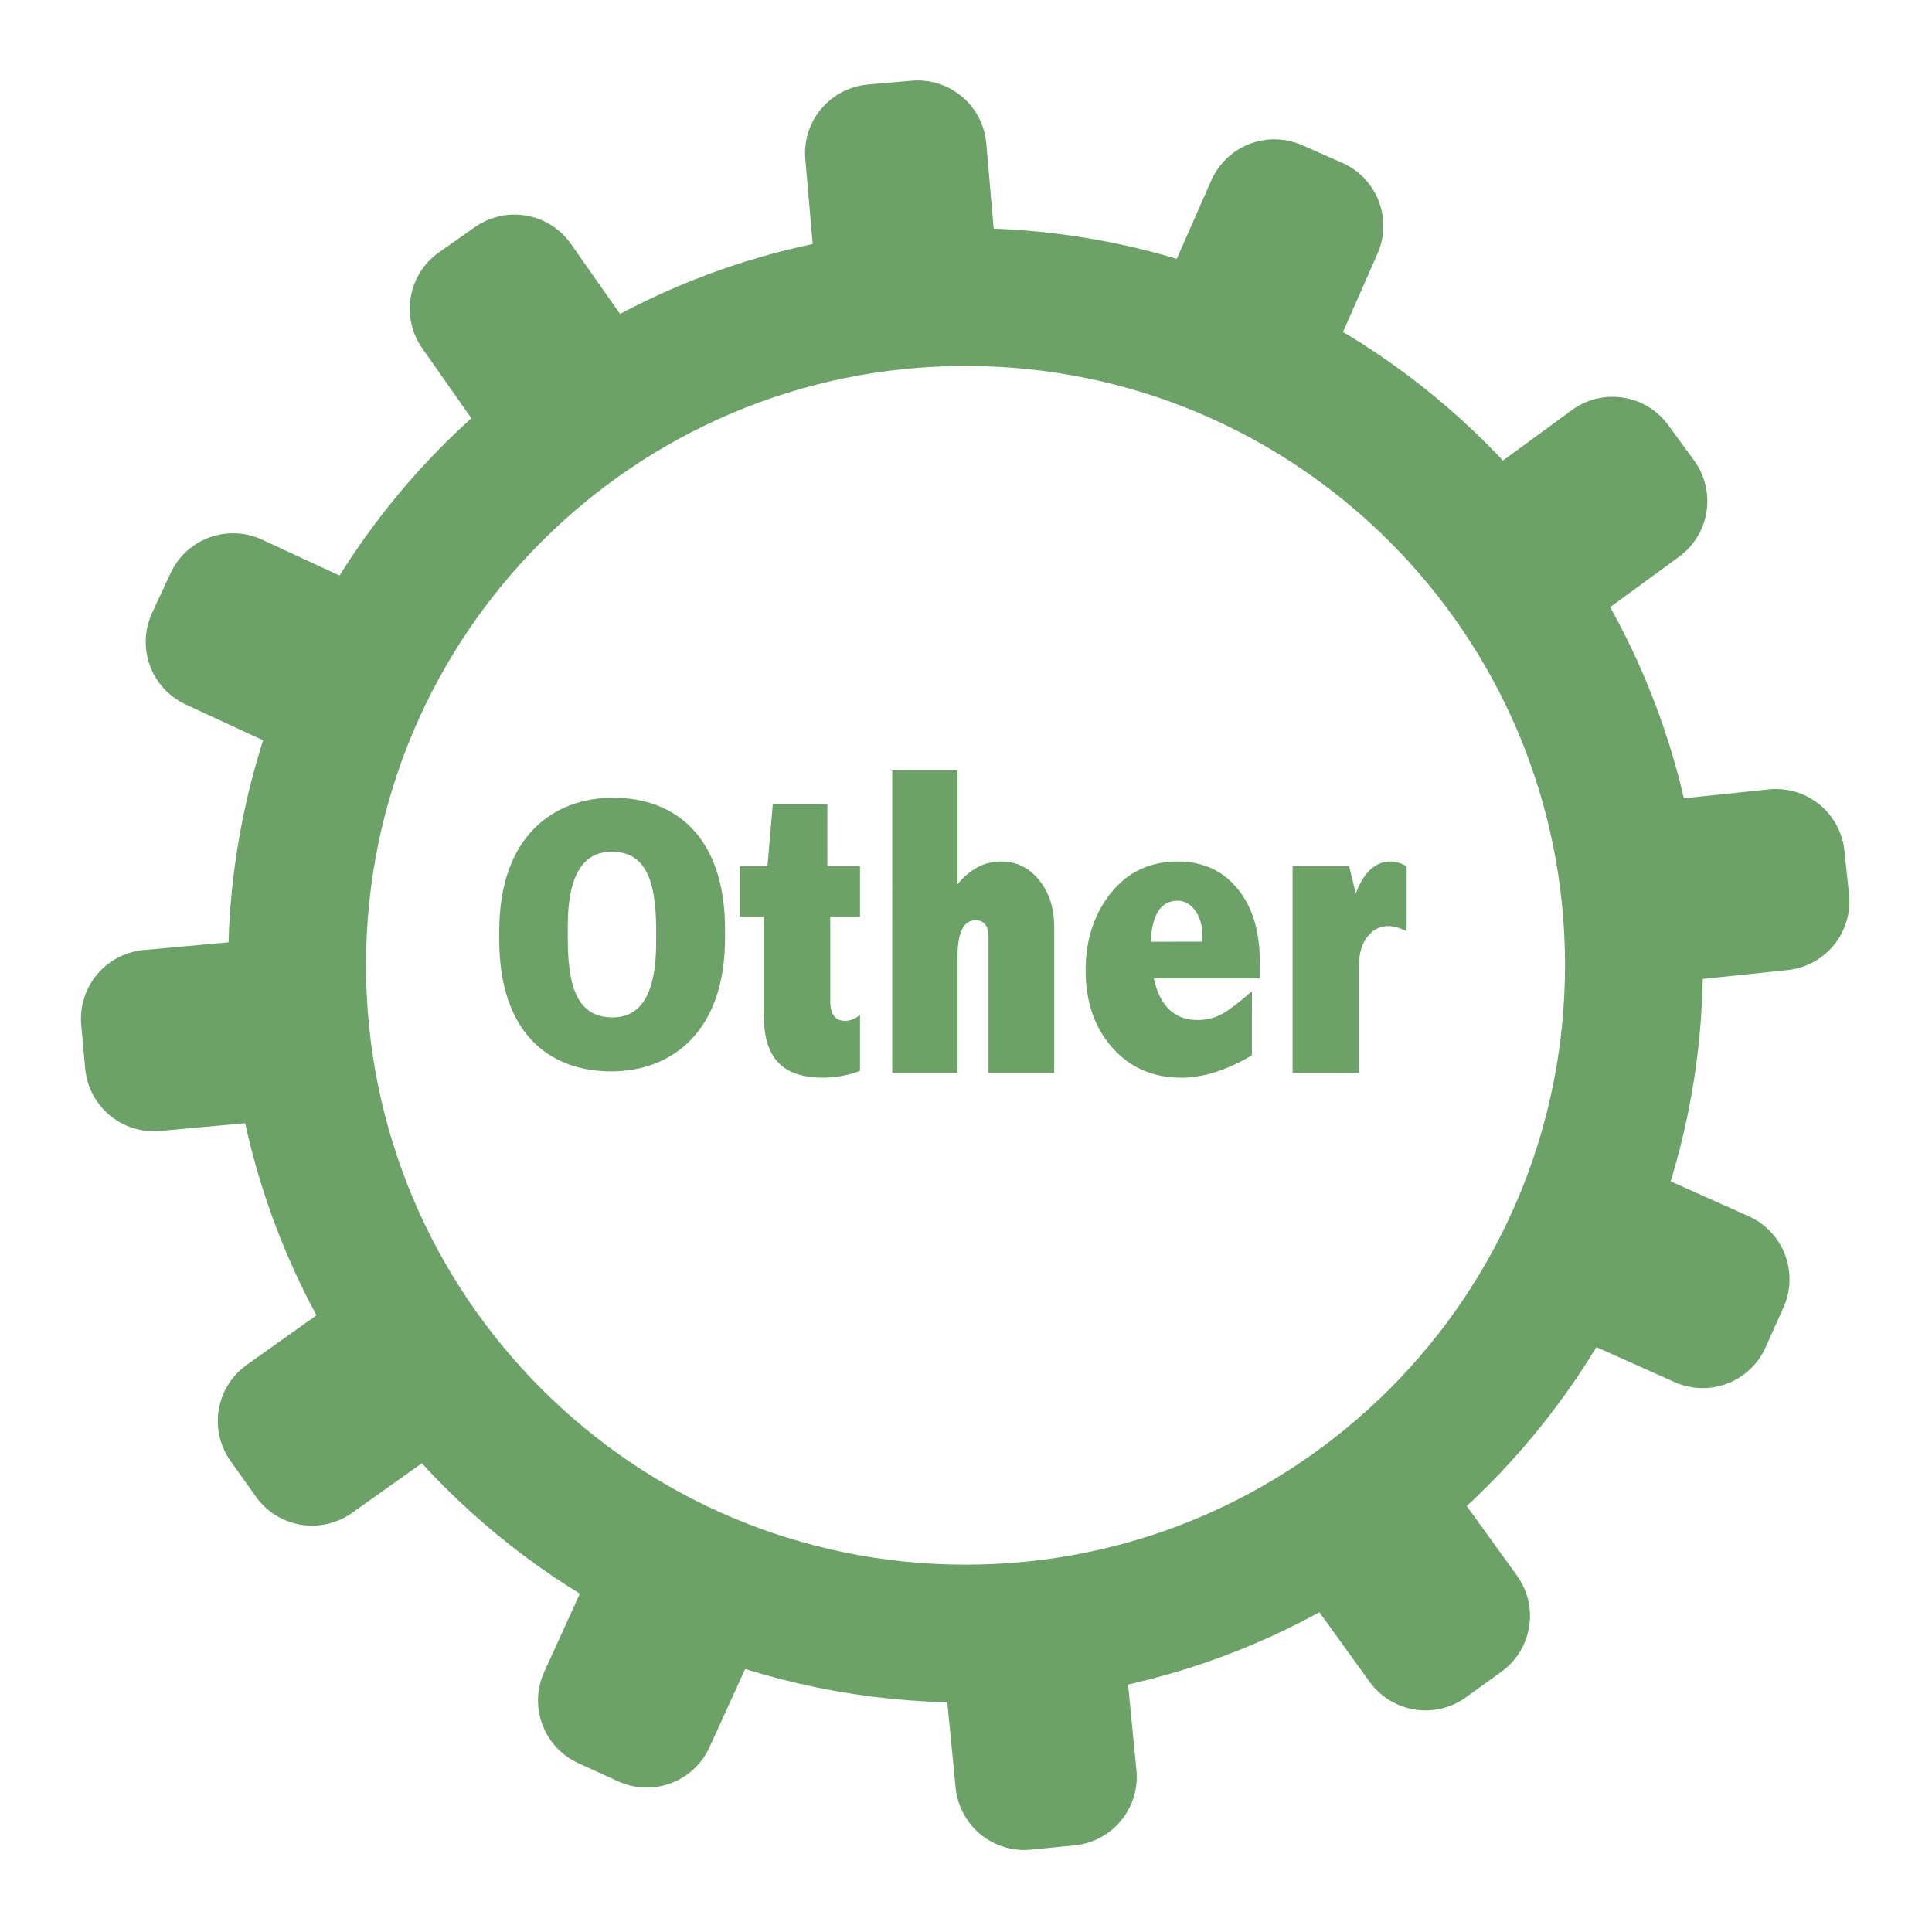
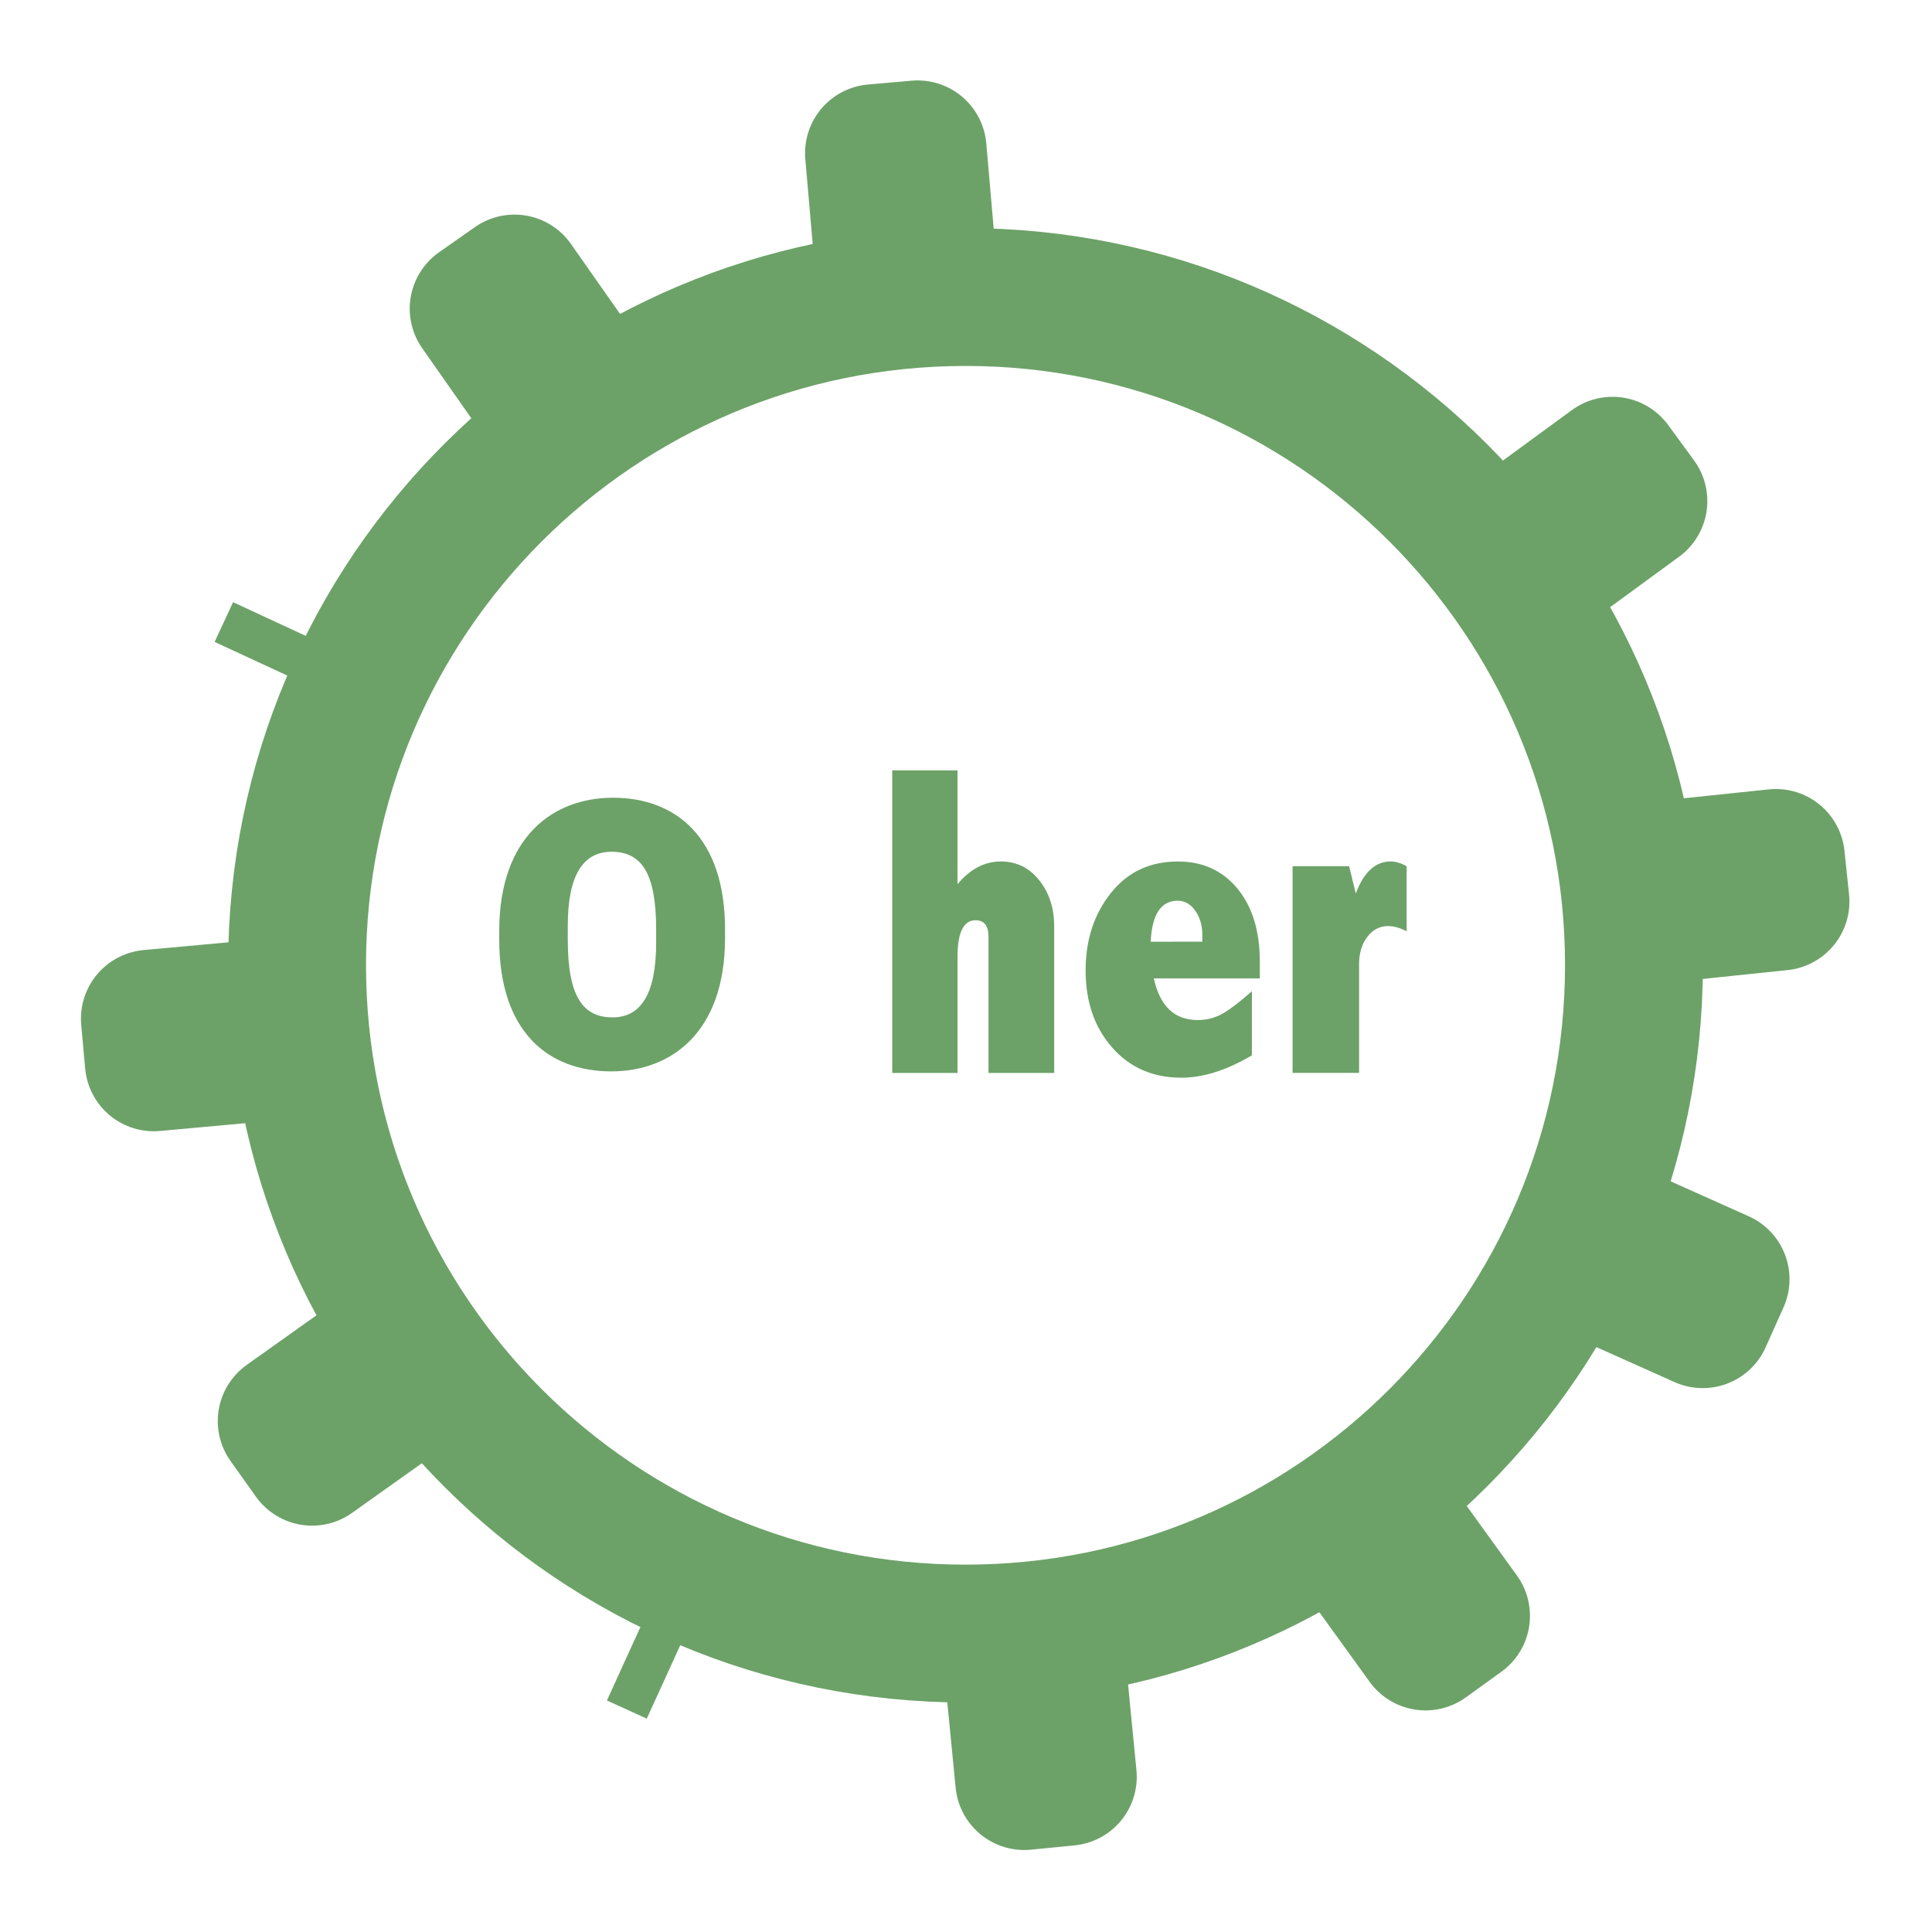
<svg xmlns="http://www.w3.org/2000/svg" version="1.1" id="レイヤー_1" x="0px" y="0px" width="238.35px" height="238.32px" viewBox="0 0 238.35 238.32" enable-background="new 0 0 238.35 238.32" xml:space="preserve">
  <g>
    <g>
      <path fill="none" stroke="#6CA268" stroke-width="17.008" stroke-linecap="round" stroke-miterlimit="10" d="M201.58,119.059    c0,45.588-36.922,82.474-82.453,82.474c-45.533,0-82.476-36.886-82.476-82.474c0-45.494,36.938-82.416,82.476-82.416    C164.658,36.643,201.58,73.564,201.58,119.059z" />
      <path fill="none" d="M129.822,34.719c41.908,5.268,74.346,41.033,74.346,84.396c0,46.967-38.055,85.07-85.058,85.07    c-46.977,0-85.021-38.104-85.021-85.07c0-46.991,38.047-85.045,85.021-85.045C122.734,34.067,126.314,34.286,129.822,34.719" />
      <g enable-background="new    ">
-         <path fill="#6CA268" d="M162.16,27.869l-6.356,14.432l-4.943-2.178l6.355-14.432L162.16,27.869z" />
-       </g>
+         </g>
      <g enable-background="new    ">
-         <path fill="none" stroke="#6CA268" stroke-width="17.008" stroke-linecap="round" stroke-linejoin="round" stroke-miterlimit="10" d="     M162.16,27.869l-6.356,14.432l-4.943-2.178l6.355-14.432L162.16,27.869z" />
-       </g>
+         </g>
      <g enable-background="new    ">
        <path fill="#6CA268" d="M202.128,61.819l-12.729,9.309l-3.188-4.357l12.729-9.312L202.128,61.819z" />
      </g>
      <g enable-background="new    ">
        <path fill="none" stroke="#6CA268" stroke-width="17.008" stroke-linecap="round" stroke-linejoin="round" stroke-miterlimit="10" d="     M202.128,61.819l-12.729,9.309l-3.188-4.357l12.729-9.312L202.128,61.819z" />
      </g>
      <g enable-background="new    ">
        <path fill="#6CA268" d="M219.658,111.219l-15.686,1.639l-0.561-5.374l15.682-1.639L219.658,111.219z" />
      </g>
      <g enable-background="new    ">
        <path fill="none" stroke="#6CA268" stroke-width="17.008" stroke-linecap="round" stroke-linejoin="round" stroke-miterlimit="10" d="     M219.658,111.219l-15.686,1.639l-0.561-5.374l15.682-1.639L219.658,111.219z" />
      </g>
      <g enable-background="new    ">
        <path fill="#6CA268" d="M210.062,162.747l-14.393-6.439l2.207-4.934l14.393,6.442L210.062,162.747z" />
      </g>
      <g enable-background="new    ">
        <path fill="none" stroke="#6CA268" stroke-width="17.008" stroke-linecap="round" stroke-linejoin="round" stroke-miterlimit="10" d="     M210.062,162.747l-14.393-6.439l2.207-4.934l14.393,6.442L210.062,162.747z" />
      </g>
      <g enable-background="new    ">
        <path fill="#6CA268" d="M175.866,202.508l-9.229-12.783l4.381-3.161l9.229,12.785L175.866,202.508z" />
      </g>
      <g enable-background="new    ">
        <path fill="none" stroke="#6CA268" stroke-width="17.008" stroke-linecap="round" stroke-linejoin="round" stroke-miterlimit="10" d="     M175.866,202.508l-9.229-12.783l4.381-3.161l9.229,12.785L175.866,202.508z" />
      </g>
      <g enable-background="new    ">
        <path fill="#6CA268" d="M126.361,219.729l-1.533-15.693l5.376-0.527l1.534,15.693L126.361,219.729z" />
      </g>
      <g enable-background="new    ">
        <path fill="none" stroke="#6CA268" stroke-width="17.008" stroke-linecap="round" stroke-linejoin="round" stroke-miterlimit="10" d="     M126.361,219.729l-1.533-15.693l5.376-0.527l1.534,15.693L126.361,219.729z" />
      </g>
      <g enable-background="new    ">
        <path fill="#6CA268" d="M74.876,209.786l6.545-14.349l4.916,2.242l-6.545,14.349L74.876,209.786z" />
      </g>
      <g enable-background="new    ">
-         <path fill="none" stroke="#6CA268" stroke-width="17.008" stroke-linecap="round" stroke-linejoin="round" stroke-miterlimit="10" d="     M74.876,209.786l6.545-14.349l4.916,2.242l-6.545,14.349L74.876,209.786z" />
-       </g>
+         </g>
      <g enable-background="new    ">
        <path fill="#6CA268" d="M35.371,175.315l12.851-9.141l3.131,4.403l-12.851,9.138L35.371,175.315z" />
      </g>
      <g enable-background="new    ">
        <path fill="none" stroke="#6CA268" stroke-width="17.008" stroke-linecap="round" stroke-linejoin="round" stroke-miterlimit="10" d="     M35.371,175.315l12.851-9.141l3.131,4.403l-12.851,9.138L35.371,175.315z" />
      </g>
      <g enable-background="new    ">
        <path fill="#6CA268" d="M18.49,125.679l15.701-1.435l0.49,5.38l-15.704,1.435L18.49,125.679z" />
      </g>
      <g enable-background="new    ">
        <path fill="none" stroke="#6CA268" stroke-width="17.008" stroke-linecap="round" stroke-linejoin="round" stroke-miterlimit="10" d="     M18.49,125.679l15.701-1.435l0.49,5.38l-15.704,1.435L18.49,125.679z" />
      </g>
      <g enable-background="new    ">
        <path fill="#6CA268" d="M28.752,74.291l14.309,6.629l-2.271,4.902L26.48,79.193L28.752,74.291z" />
      </g>
      <g enable-background="new    ">
-         <path fill="none" stroke="#6CA268" stroke-width="17.008" stroke-linecap="round" stroke-linejoin="round" stroke-miterlimit="10" d="     M28.752,74.291l14.309,6.629l-2.271,4.902L26.48,79.193L28.752,74.291z" />
-       </g>
+         </g>
      <g enable-background="new    ">
        <path fill="#6CA268" d="M63.475,34.979l9.056,12.91l-4.423,3.103l-9.056-12.91L63.475,34.979z" />
      </g>
      <g enable-background="new    ">
        <path fill="none" stroke="#6CA268" stroke-width="17.008" stroke-linecap="round" stroke-linejoin="round" stroke-miterlimit="10" d="     M63.475,34.979l9.056,12.91l-4.423,3.103l-9.056-12.91L63.475,34.979z" />
      </g>
      <g enable-background="new    ">
        <path fill="#6CA268" d="M113.206,18.426l1.364,15.71l-5.382,0.471l-1.364-15.71L113.206,18.426z" />
      </g>
      <g enable-background="new    ">
        <path fill="none" stroke="#6CA268" stroke-width="17.008" stroke-linecap="round" stroke-linejoin="round" stroke-miterlimit="10" d="     M113.206,18.426l1.364,15.71l-5.382,0.471l-1.364-15.71L113.206,18.426z" />
      </g>
    </g>
    <g enable-background="new    ">
-       <path fill="#6CA268" d="M95.345,99.186h6.728v7.68h4.026v6.234h-3.669v10.436c0,1.605,0.611,2.408,1.834,2.408    c0.595,0,1.207-0.24,1.835-0.723v6.902c-1.495,0.553-3.016,0.829-4.562,0.829c-2.518,0-4.362-0.628-5.543-1.886    c-1.184-1.258-1.771-3.207-1.771-5.85v-12.12h-2.979v-6.234h3.438L95.345,99.186z" />
      <path fill="#6CA268" d="M110.075,95.039h8.053v14.049c0.781-0.944,1.618-1.648,2.51-2.113s1.839-0.696,2.841-0.696    c1.92,0,3.496,0.771,4.729,2.313c1.229,1.543,1.848,3.438,1.848,5.688v18.088h-8.104V115.59c0-1.373-0.535-2.06-1.605-2.06    c-0.729,0-1.283,0.375-1.657,1.124s-0.561,1.873-0.561,3.371v14.343h-8.053L110.075,95.039L110.075,95.039z" />
      <path fill="#6CA268" d="M154.445,130.199c-3.11,1.838-6.014,2.757-8.698,2.757c-3.508,0-6.353-1.239-8.535-3.719    c-2.188-2.479-3.279-5.655-3.279-9.526c0-3.746,1.033-6.921,3.103-9.523c2.064-2.604,4.824-3.906,8.277-3.906    c3.062,0,5.511,1.115,7.352,3.344c1.836,2.23,2.755,5.218,2.755,8.965v2.114h-13.073c0.374,1.713,1.013,2.997,1.915,3.854    c0.902,0.856,2.069,1.283,3.499,1.283c1.104,0,2.119-0.258,3.039-0.773c0.919-0.52,2.137-1.445,3.649-2.783L154.445,130.199    L154.445,130.199z M148.328,116.177v-0.854c0-1.159-0.291-2.15-0.87-2.97c-0.58-0.82-1.309-1.23-2.176-1.23    c-1.022,0-1.812,0.419-2.366,1.257c-0.558,0.838-0.874,2.104-0.959,3.799L148.328,116.177L148.328,116.177z" />
      <path fill="#6CA268" d="M167.263,110.237c0.492-1.32,1.096-2.312,1.81-2.97c0.716-0.659,1.548-0.99,2.497-0.99    c0.611,0,1.269,0.197,1.965,0.589v8.027c-0.832-0.43-1.592-0.644-2.271-0.644c-1.037,0-1.895,0.441-2.574,1.325    c-0.679,0.884-1.02,2.012-1.02,3.384v13.406h-8.206v-25.5h6.98L167.263,110.237z" />
    </g>
  </g>
  <g>
    <path fill="#6CA268" d="M61.591,115.928v-1.07c0-11.626,6.653-16.442,14.036-16.442c7.683,0,13.821,4.816,13.821,16.248v1.07   c0,11.626-6.653,16.443-14.036,16.443C67.685,132.177,61.591,127.36,61.591,115.928z M80.948,116.318v-1.654   c0-6.811-1.717-9.583-5.494-9.583c-3.562,0-5.408,2.968-5.408,9.146v1.654c0,7.054,1.846,9.633,5.537,9.633   C79.103,125.512,80.948,122.545,80.948,116.318z" />
  </g>
</svg>